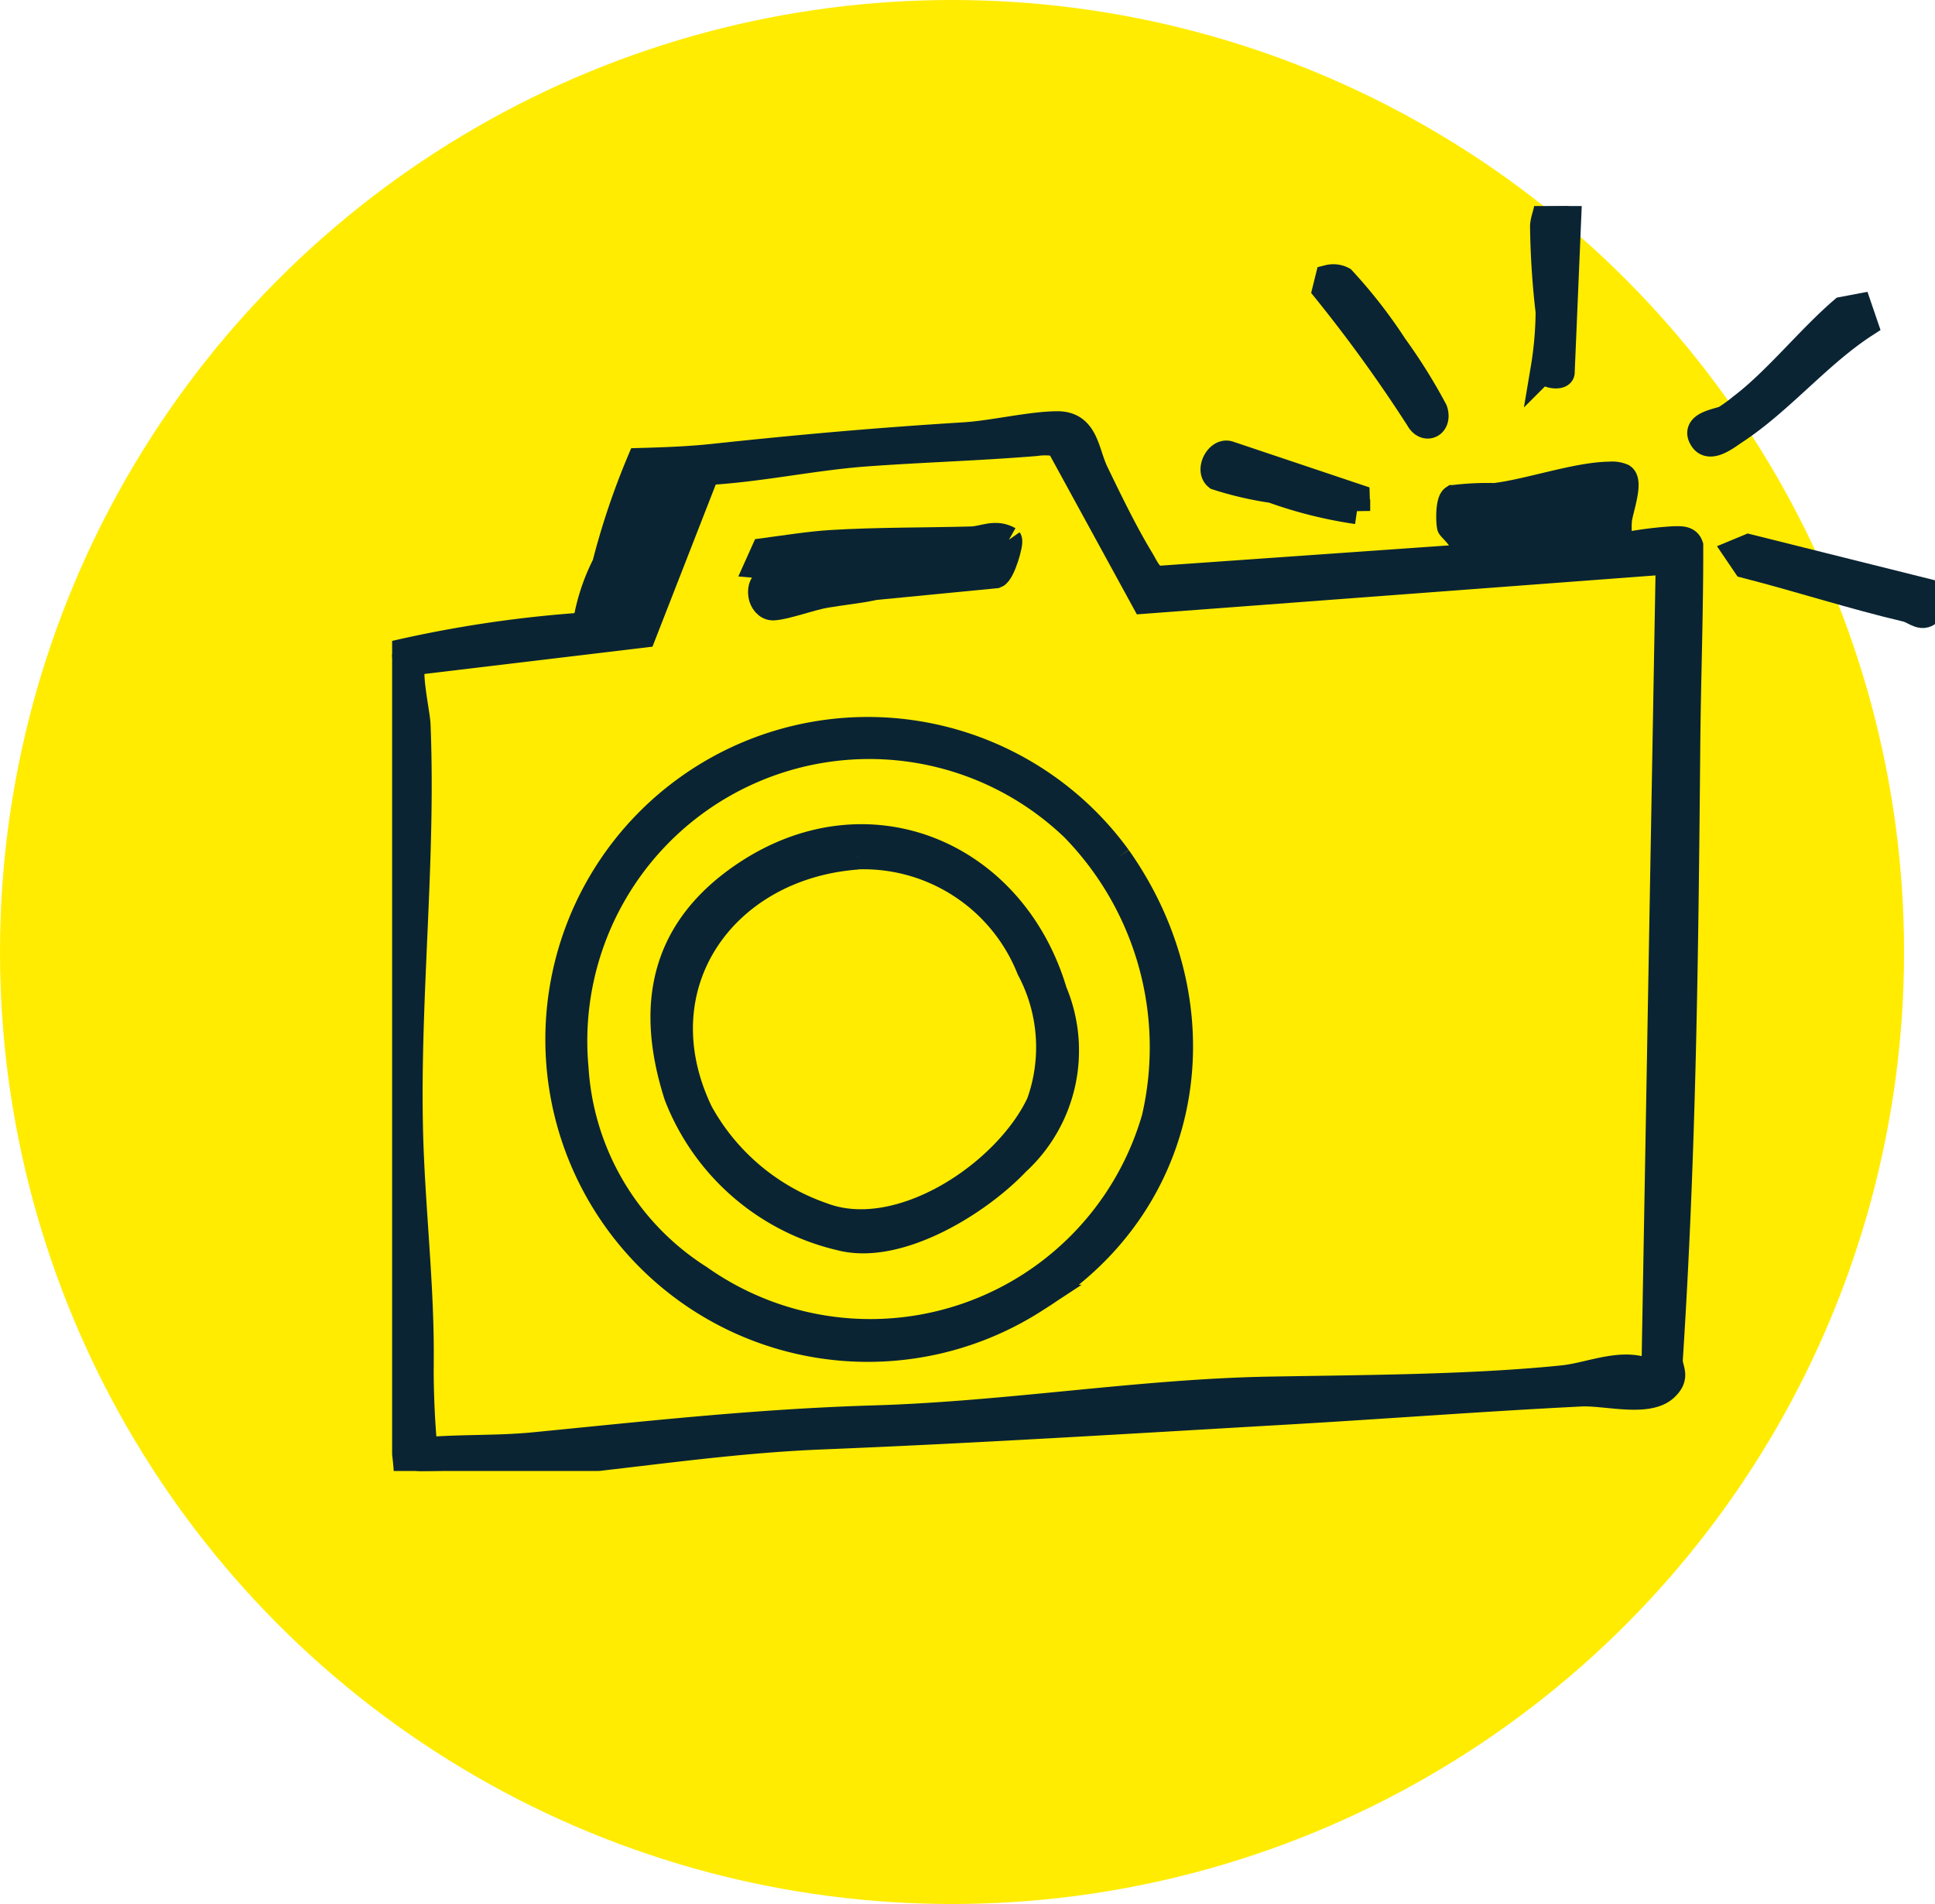
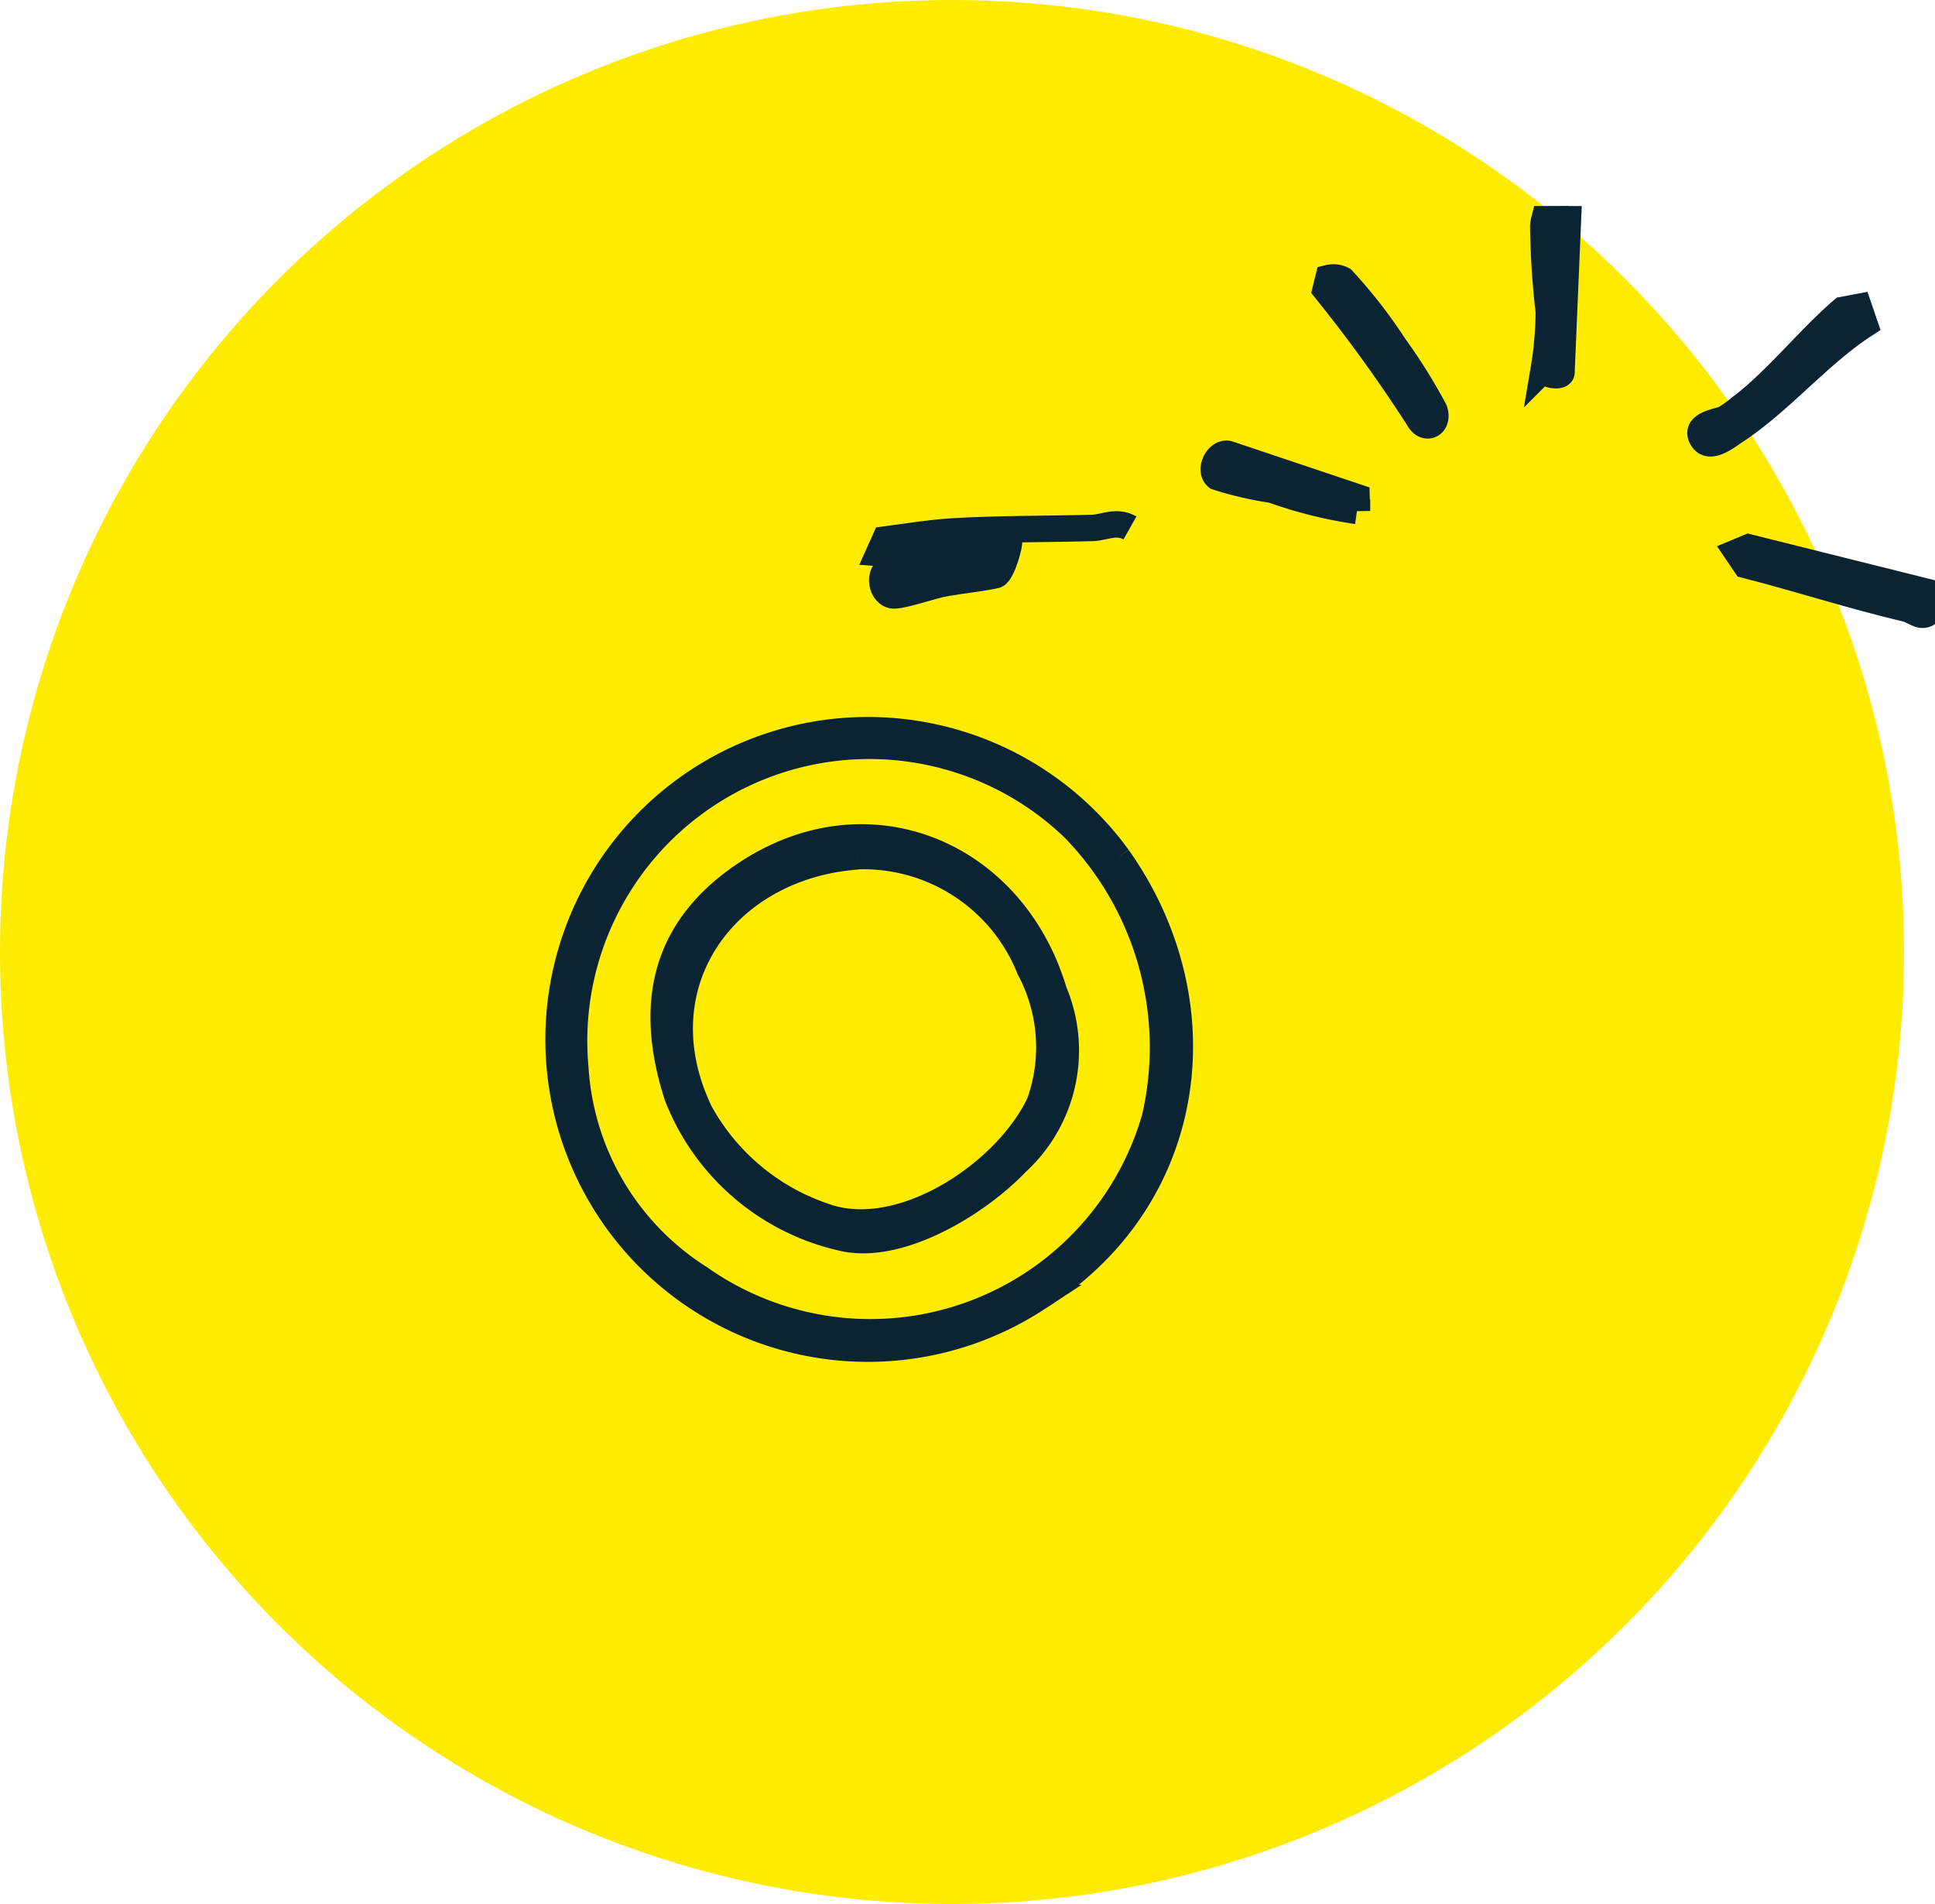
<svg xmlns="http://www.w3.org/2000/svg" width="54.878" height="54" viewBox="0 0 54.878 54">
  <defs>
    <clipPath id="clip-path">
      <rect id="Rechteck_1589" data-name="Rechteck 1589" width="43.757" height="35.875" fill="#0b2434" stroke="#0b2434" stroke-width="0.75" />
    </clipPath>
  </defs>
  <g id="Gruppe_46256" data-name="Gruppe 46256" transform="translate(-467 -2381.116)">
    <circle id="Ellipse_81" data-name="Ellipse 81" cx="27" cy="27" r="27" transform="translate(467 2381.116)" fill="#ffec01" />
    <g id="Gruppe_45891" data-name="Gruppe 45891" transform="translate(478.121 2386.96)">
      <g id="Gruppe_45891-2" data-name="Gruppe 45891" clip-path="url(#clip-path)">
-         <path id="Pfad_48919" data-name="Pfad 48919" d="M30.413,70.193c.191-.357-.4-.832-.406-.882-.035-.163-.038-.714.094-.8a7.842,7.842,0,0,1,1.165-.056c.966-.113,2.339-.6,3.267-.607a.737.737,0,0,1,.361.054c.224.145-.082.963-.106,1.227s.011.511,0,.762a10.469,10.469,0,0,1,1.576-.212c.176,0,.378-.02.445.179.005,1.892-.067,3.787-.084,5.684-.052,5.821-.116,11.576-.495,17.391-.018.283.233.474-.126.809-.5.465-1.687.118-2.39.153-2.771.138-5.561.353-8.337.513-4.414.255-8.791.527-13.229.707-3.8.155-7.432.928-11.274.987a1.143,1.143,0,0,1-.458-.08C.363,95.356.225,94.609.2,93.951.151,92.933.13,91.891.1,90.894c-.178-5.779.232-11.521,0-17.3-.009-.229-.1-.427-.1-.652a34.261,34.261,0,0,1,5.49-.819,5.694,5.694,0,0,1,.557-1.732,20.9,20.9,0,0,1,.985-2.931c.687-.019,1.386-.044,2.07-.117,2.467-.264,4.646-.458,7.12-.611.819-.05,1.877-.31,2.645-.314.807,0,.8.786,1.082,1.368.391.808.827,1.71,1.291,2.473.12.2.241.5.476.545ZM18.9,66.96a1.828,1.828,0,0,0-.641-.021c-1.629.135-3.261.179-4.882.3-1.484.115-2.969.443-4.461.524l-1.8,4.612-6.5.778C.407,73.3.7,74.6.714,74.919c.158,3.852-.3,7.7-.213,11.5.049,2.111.311,4.288.305,6.4a25.4,25.4,0,0,0,.106,2.7C1.93,95.43,2.985,95.476,4,95.378c3.318-.324,6.34-.665,9.689-.765,3.763-.113,7.511-.748,11.18-.815,2.656-.048,5.726-.053,8.335-.321.838-.086,1.815-.584,2.6-.09l.408-23.092L21.334,71.412Z" transform="translate(0 -60.224)" fill="#0b2434" stroke="#0b2434" stroke-width="0.75" />
        <path id="Pfad_48920" data-name="Pfad 48920" d="M414.455,105.084c.065.094,0,.354-.086.458-.238.306-.446.027-.7-.032-1.539-.363-3.028-.848-4.558-1.24l-.246-.363.33-.137Z" transform="translate(-370.723 -94.09)" fill="#0b2434" stroke="#0b2434" stroke-width="0.75" />
        <path id="Pfad_48921" data-name="Pfad 48921" d="M402.223,30.666l.171.5c-1.315.853-2.384,2.178-3.689,3.031-.205.134-.688.529-.9.225-.3-.431.473-.5.636-.59a4.215,4.215,0,0,0,.458-.333c.959-.72,1.935-1.945,2.871-2.747Z" transform="translate(-360.631 -27.805)" fill="#0b2434" stroke="#0b2434" stroke-width="0.75" />
        <path id="Pfad_48922" data-name="Pfad 48922" d="M283.811,21.72a.569.569,0,0,1,.4.046,14.1,14.1,0,0,1,1.469,1.888,15.69,15.69,0,0,1,1.135,1.818c.135.407-.254.592-.444.238a41.81,41.81,0,0,0-2.642-3.659Z" transform="translate(-257.256 -19.678)" fill="#0b2434" stroke="#0b2434" stroke-width="0.75" />
        <path id="Pfad_48923" data-name="Pfad 48923" d="M350.579,0l-.2,4.725c-.016.127-.455.085-.5-.108A10.24,10.24,0,0,0,350.021,3a23.274,23.274,0,0,1-.158-2.433c.01-.188.1-.368.116-.554Z" transform="translate(-317.216)" fill="#0b2434" stroke="#0b2434" stroke-width="0.75" />
        <path id="Pfad_48924" data-name="Pfad 48924" d="M253.8,76.512l.012.395a12.357,12.357,0,0,1-2.4-.6,9.671,9.671,0,0,1-1.569-.364c-.243-.194.03-.739.333-.647Z" transform="translate(-226.448 -68.26)" fill="#0b2434" stroke="#0b2434" stroke-width="0.75" />
        <path id="Pfad_48925" data-name="Pfad 48925" d="M66.488,163.063c2.96,4.189,2.163,9.725-2.284,12.491a8.77,8.77,0,1,1,2.284-12.491m-1.225-.811A8.373,8.373,0,0,0,51.1,169.039a7.606,7.606,0,0,0,3.515,5.946,8.4,8.4,0,0,0,12.923-4.539,8.906,8.906,0,0,0-2.276-8.193" transform="translate(-45.904 -144.585)" fill="#0b2434" stroke="#0b2434" stroke-width="0.75" />
-         <path id="Pfad_48926" data-name="Pfad 48926" d="M118.306,100.449c.054.077-.192.935-.369,1l-3.431.333c-.463.1-.937.144-1.4.223-.43.073-1.128.337-1.477.354-.183.009-.312-.173-.337-.339-.07-.462.352-.435.51-.81l-.609-.051.173-.385c.613-.081,1.3-.192,1.908-.229,1.3-.079,2.663-.064,3.971-.1.348-.009.671-.222,1.065,0" transform="translate(-100.816 -90.983)" fill="#0b2434" stroke="#0b2434" stroke-width="0.75" />
+         <path id="Pfad_48926" data-name="Pfad 48926" d="M118.306,100.449c.054.077-.192.935-.369,1c-.463.1-.937.144-1.4.223-.43.073-1.128.337-1.477.354-.183.009-.312-.173-.337-.339-.07-.462.352-.435.51-.81l-.609-.051.173-.385c.613-.081,1.3-.192,1.908-.229,1.3-.079,2.663-.064,3.971-.1.348-.009.671-.222,1.065,0" transform="translate(-100.816 -90.983)" fill="#0b2434" stroke="#0b2434" stroke-width="0.75" />
        <path id="Pfad_48927" data-name="Pfad 48927" d="M92.549,201.116c-1.091,1.167-3.386,2.585-5.024,2.152A6.562,6.562,0,0,1,82.9,199.25c-.816-2.549-.4-4.693,1.891-6.249,3.487-2.365,7.62-.633,8.792,3.3a4.305,4.305,0,0,1-1.032,4.817m-4.533-8.656c-3.8.276-6.21,3.663-4.475,7.265a6.327,6.327,0,0,0,3.479,2.93c2.2.83,5.232-1.209,6.158-3.2a4.714,4.714,0,0,0-.282-3.8,5.076,5.076,0,0,0-4.878-3.2" transform="translate(-74.814 -174.02)" fill="#0b2434" stroke="#0b2434" stroke-width="0.75" />
      </g>
    </g>
  </g>
</svg>